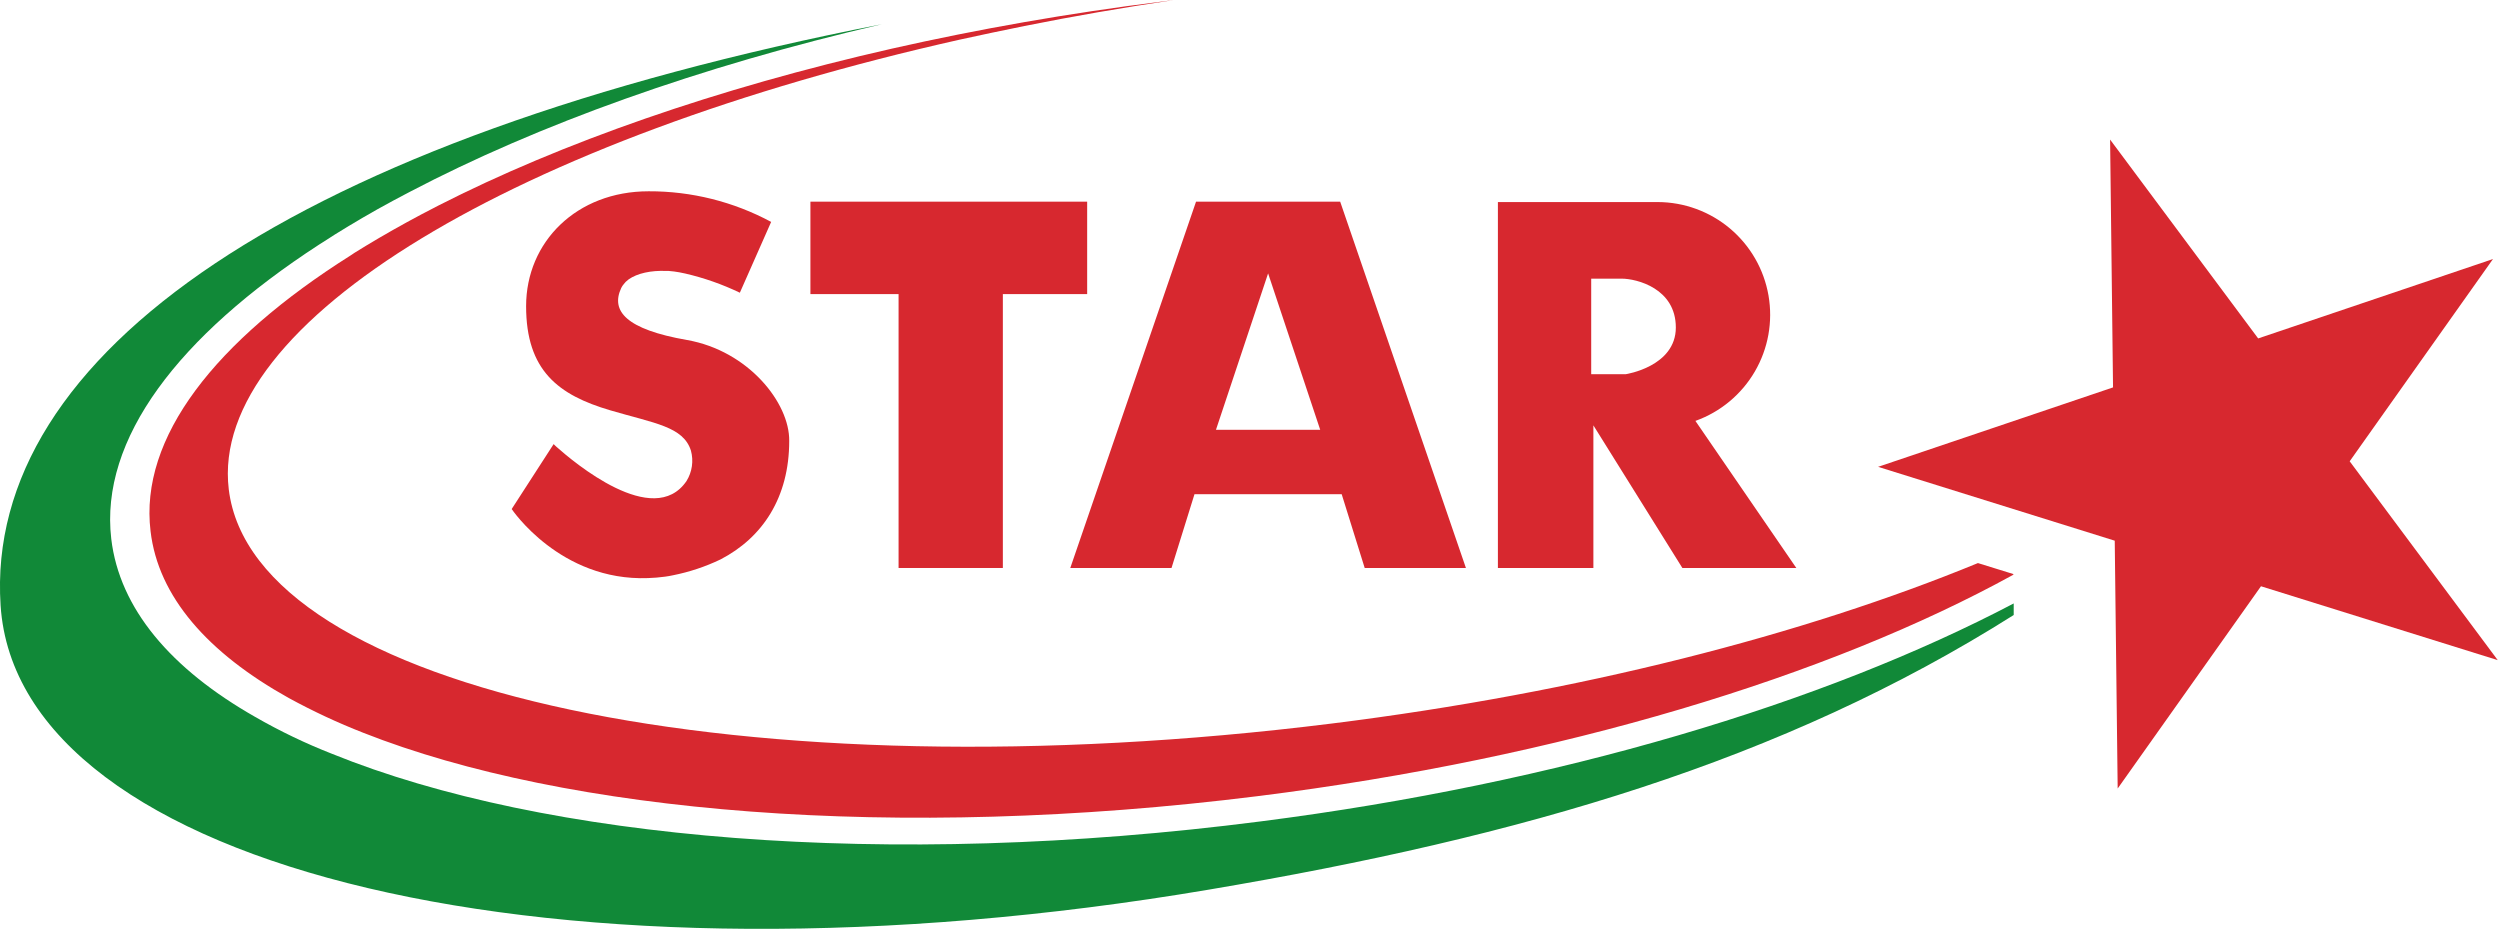
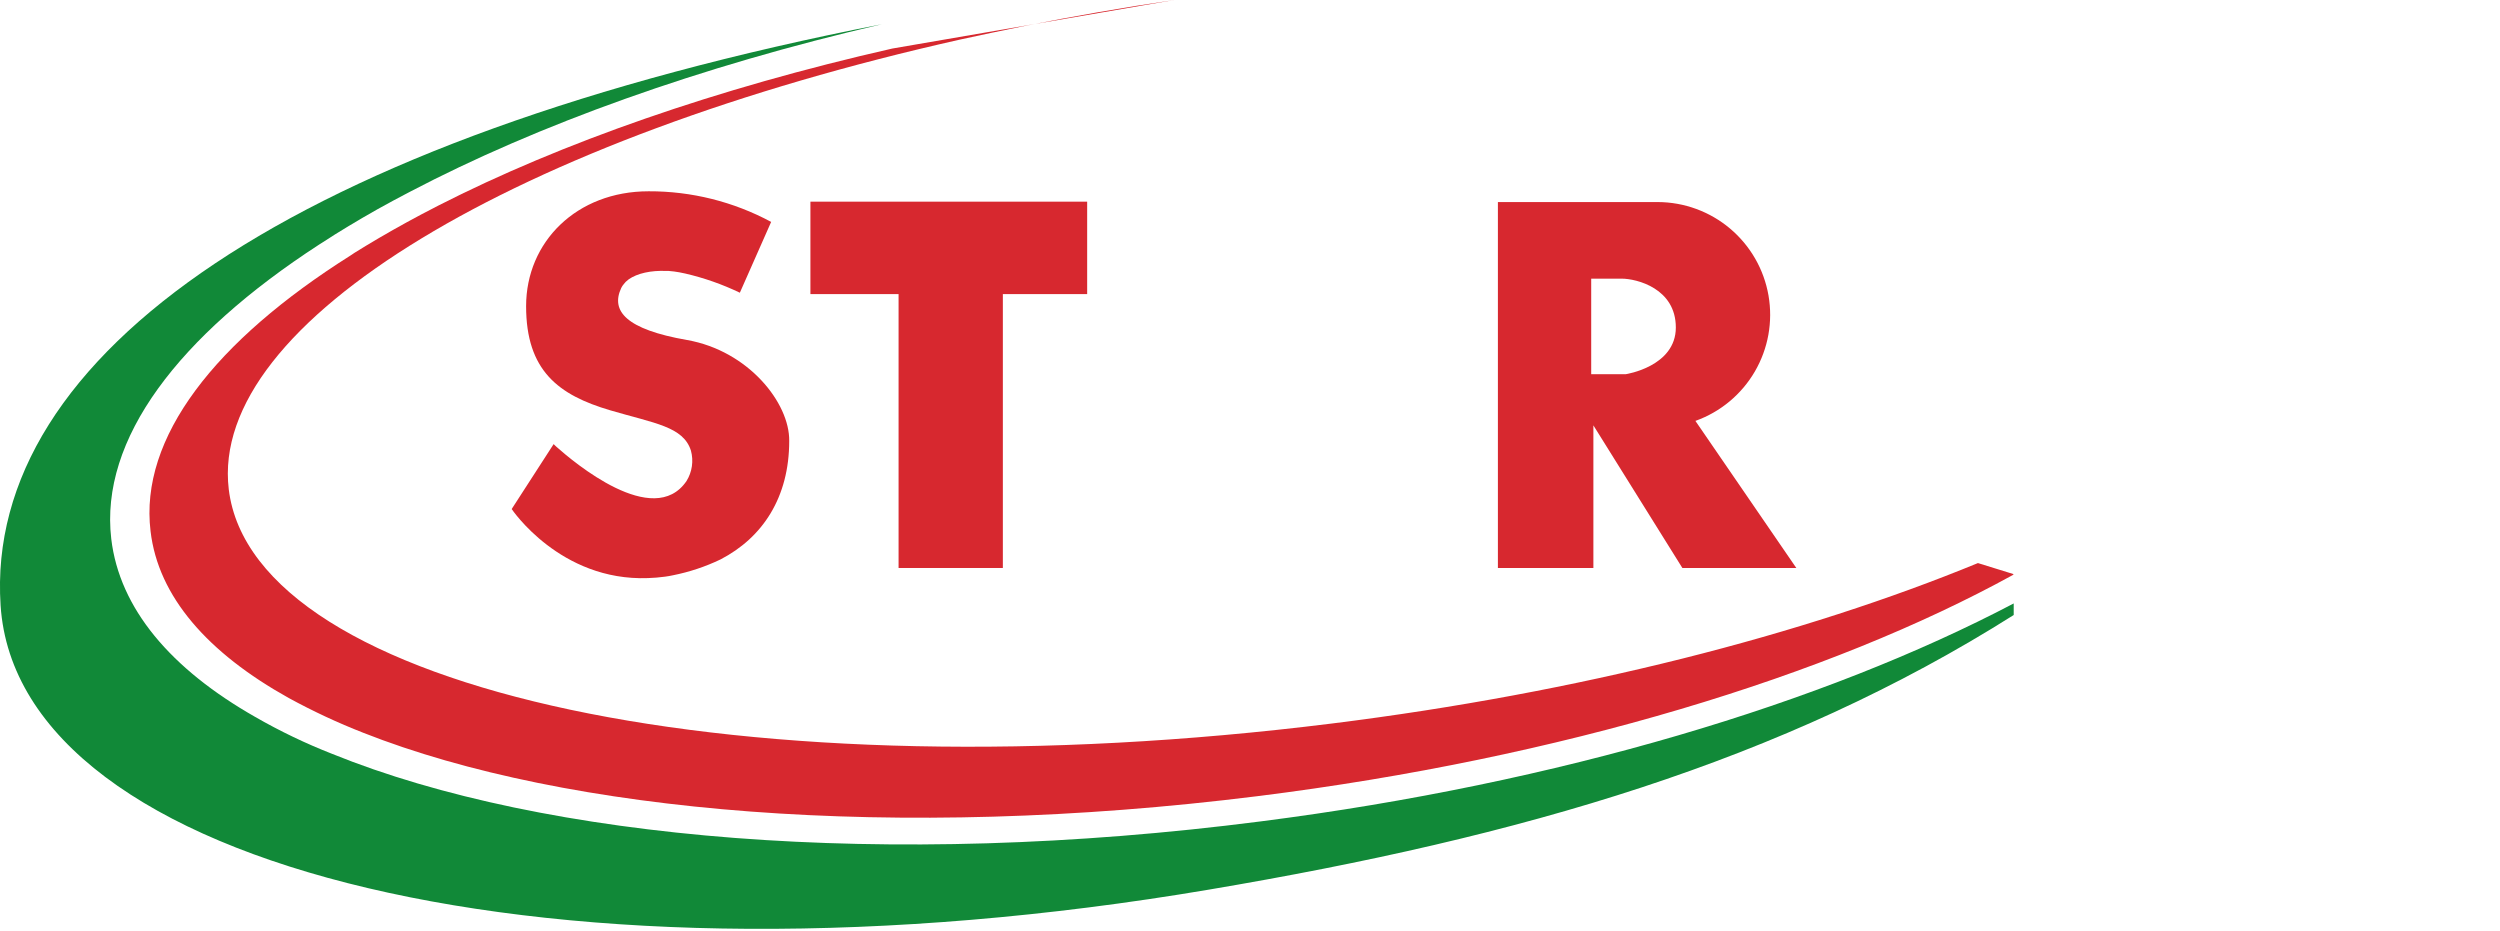
<svg xmlns="http://www.w3.org/2000/svg" width="631" height="235" viewBox="0 0 631 235" fill="none">
  <g clip-path="url(#clip0_1818_5042)">
    <path d="M204.55 50.9H274.4V74.23H253.12V143.36H226.8V74.23H204.55V50.9Z" fill="#D7282F" />
-     <path d="M338.26 50.9H301.88L270.14 143.36H295.69L301.49 124.73H338.64L344.45 143.36H370L338.26 50.9ZM320.84 108.48H306.91L320.07 69L333.22 108.48H320.84Z" fill="#D7282F" />
    <path d="M173.419 85.82C157.999 83.13 154.089 78.49 156.799 72.68C156.977 72.318 157.202 71.982 157.469 71.68C157.75 71.298 158.087 70.96 158.469 70.68C158.539 70.615 158.612 70.555 158.689 70.5C160.839 68.99 164.299 68.21 168.219 68.39H168.799C169.688 68.457 170.573 68.57 171.449 68.73C171.789 68.79 172.159 68.85 172.519 68.95C172.655 68.967 172.788 68.994 172.919 69.03C177.69 70.135 182.324 71.762 186.739 73.88L194.639 56.01C185.137 50.9 174.509 48.243 163.719 48.28C145.549 48.28 132.789 61.04 132.789 77.28C132.789 93.52 140.909 99.71 154.049 103.57C165.209 106.86 172.449 107.65 174.389 113.73C174.741 115.018 174.823 116.364 174.632 117.685C174.441 119.006 173.981 120.274 173.279 121.41C164.919 133.68 144.669 116.52 140.509 112.83C140.418 112.755 140.331 112.675 140.249 112.59L140.039 112.39L139.739 112.09L129.149 128.48C129.149 128.48 141.349 146.73 163.539 145.91C164.985 145.867 166.427 145.746 167.859 145.55C168.539 145.45 169.219 145.35 169.859 145.2C174.011 144.373 178.042 143.029 181.859 141.2C192.529 135.67 199.199 125.5 199.199 111.29C199.319 101.68 188.869 88.54 173.419 85.82Z" fill="#D7282F" />
    <path d="M427.91 106.22C427.92 106.216 427.93 106.213 427.94 106.213C427.951 106.213 427.961 106.216 427.97 106.22C434.268 103.954 439.565 99.541 442.93 93.757C446.295 87.972 447.514 81.186 446.371 74.592C445.228 67.998 441.797 62.017 436.682 57.703C431.566 53.388 425.093 51.014 418.4 51H378.07V143.36H402.17V107.36L424.63 143.36H453.39L427.91 106.22ZM410.38 94.44H401.62V70.33H409.28C413.12 70.33 422.98 72.8 422.98 82.66C422.98 92.52 410.38 94.44 410.38 94.44Z" fill="#D7282F" />
    <path d="M508.26 152.31V155.23C449.68 192.23 383.96 211.23 305.13 224.54C141.3 252.27 4.49 219.69 0.15 152.8C-4 89.28 74.41 35.12 222.59 6.11C176.45 16.82 135.68 31.52 103.5 48.39C103.05 48.62 102.62 48.88 102.13 49.11L99.13 50.7C93.97 53.47 89.13 56.33 84.49 59.21C83.49 59.84 82.49 60.47 81.55 61.1C81.21 61.3 80.89 61.5 80.55 61.73C45 84.82 25.14 110.86 28.08 136C30.16 153.59 43.08 168.81 64.39 180.94C70.657 184.546 77.185 187.678 83.92 190.31C137.28 211.92 223.3 219.54 318.28 207.31C393.49 197.68 460.43 177.44 508.26 152.31Z" fill="#118938" />
-     <path d="M499.23 142.12L508.17 144.89V145.06C461.78 170.61 394.08 191.37 317.34 200.96C225.9 212.38 143.07 205.22 91.71 184.96C85.249 182.434 78.957 179.498 72.87 176.17C52.43 164.79 39.92 150.57 38 134.07C35.15 110.49 54.25 86.07 88.54 64.44C88.85 64.21 89.17 64.01 89.48 63.81C90.42 63.24 91.36 62.67 92.31 62.07C96.79 59.357 101.5 56.69 106.44 54.07C107.38 53.56 108.35 53.07 109.29 52.59L110.61 51.9C141.61 36.09 180.84 22.33 225.23 12.25C246.82 7.37 269.6 3.34 293.23 0.4L296.37 0C283.437 1.913 270.827 4.103 258.54 6.57C253.033 7.683 247.607 8.827 242.26 10C130.94 35 52.63 81.05 57.74 123.51C63.91 174.58 188.55 201.05 336.21 182.61C398.68 174.81 455.24 160.22 499.23 142.12Z" fill="#D7282F" />
-     <path d="M474.03 117.83L533.33 97.78L532.59 35.23L569.96 85.42L629.23 65.38L593.06 116.43L630.43 166.62L570.67 147.97L534.5 199.02L533.76 136.47L474.03 117.83Z" fill="#D7282F" />
+     <path d="M499.23 142.12L508.17 144.89V145.06C461.78 170.61 394.08 191.37 317.34 200.96C225.9 212.38 143.07 205.22 91.71 184.96C85.249 182.434 78.957 179.498 72.87 176.17C52.43 164.79 39.92 150.57 38 134.07C35.15 110.49 54.25 86.07 88.54 64.44C88.85 64.21 89.17 64.01 89.48 63.81C90.42 63.24 91.36 62.67 92.31 62.07C96.79 59.357 101.5 56.69 106.44 54.07C107.38 53.56 108.35 53.07 109.29 52.59L110.61 51.9C141.61 36.09 180.84 22.33 225.23 12.25L296.37 0C283.437 1.913 270.827 4.103 258.54 6.57C253.033 7.683 247.607 8.827 242.26 10C130.94 35 52.63 81.05 57.74 123.51C63.91 174.58 188.55 201.05 336.21 182.61C398.68 174.81 455.24 160.22 499.23 142.12Z" fill="#D7282F" />
  </g>
  <defs>
    <clipPath id="clip0_1818_5042">
      <rect width="630.43" height="234.45" fill="white" />
    </clipPath>
  </defs>
</svg>